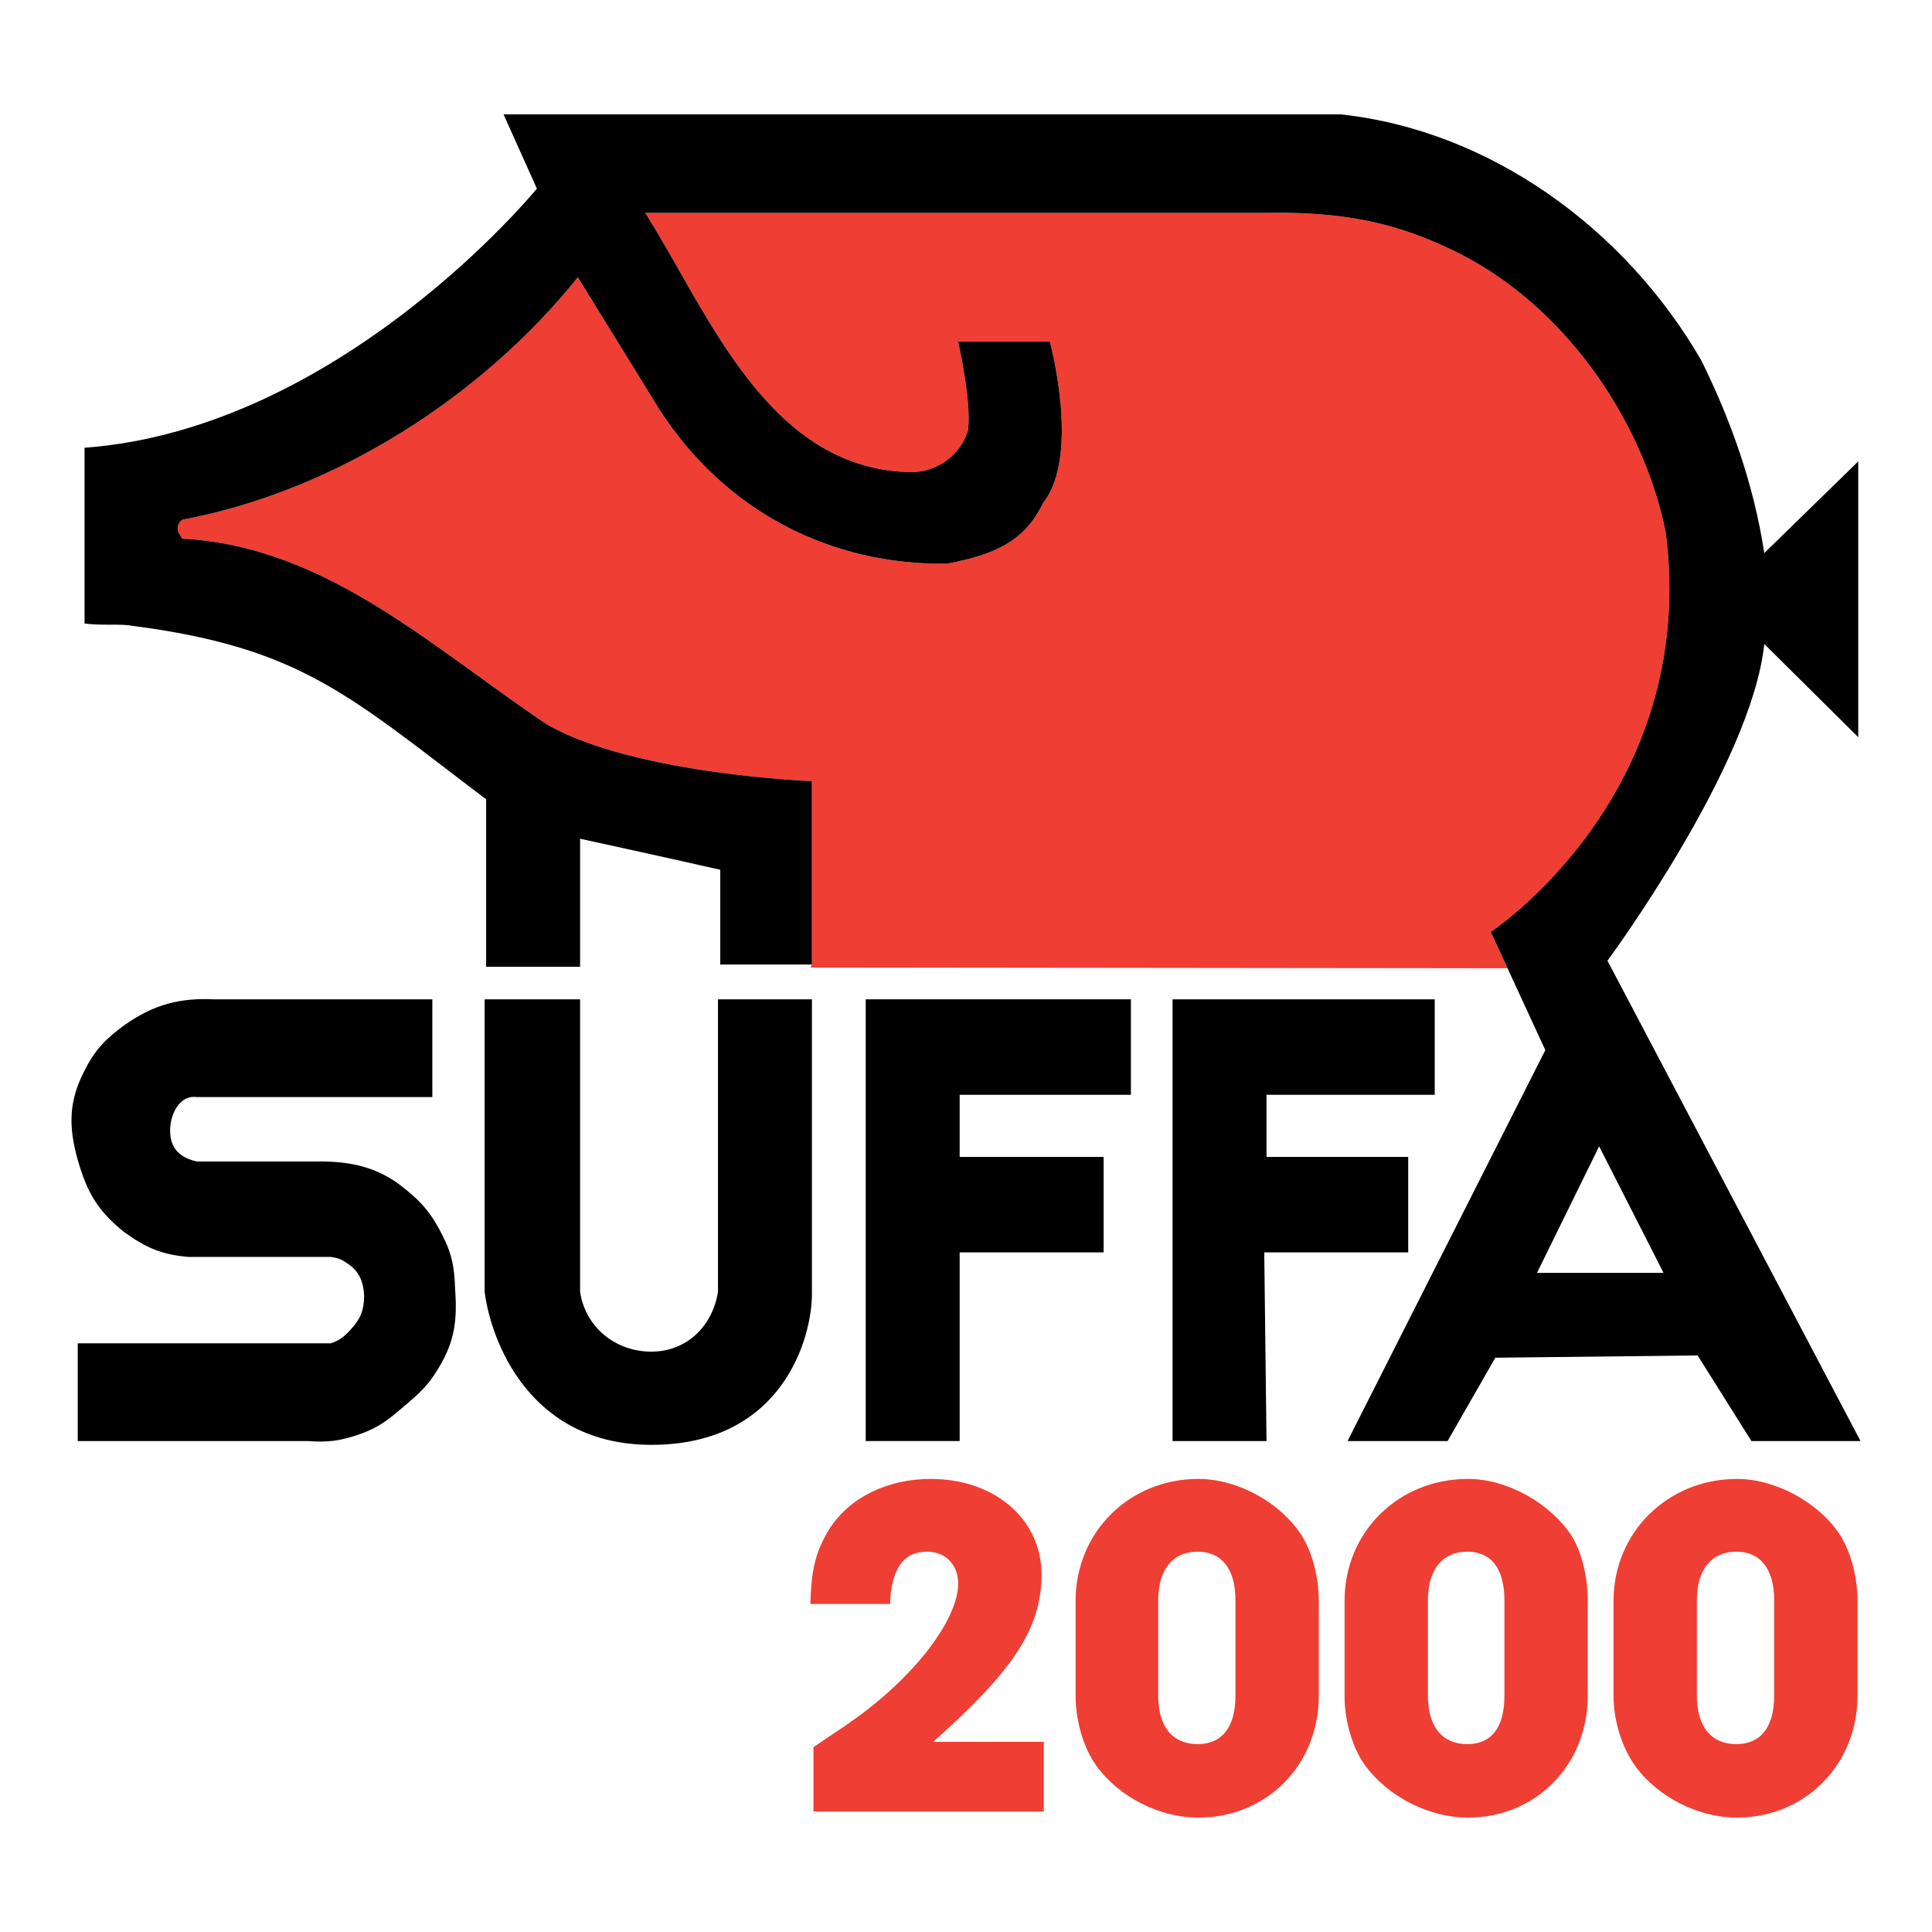
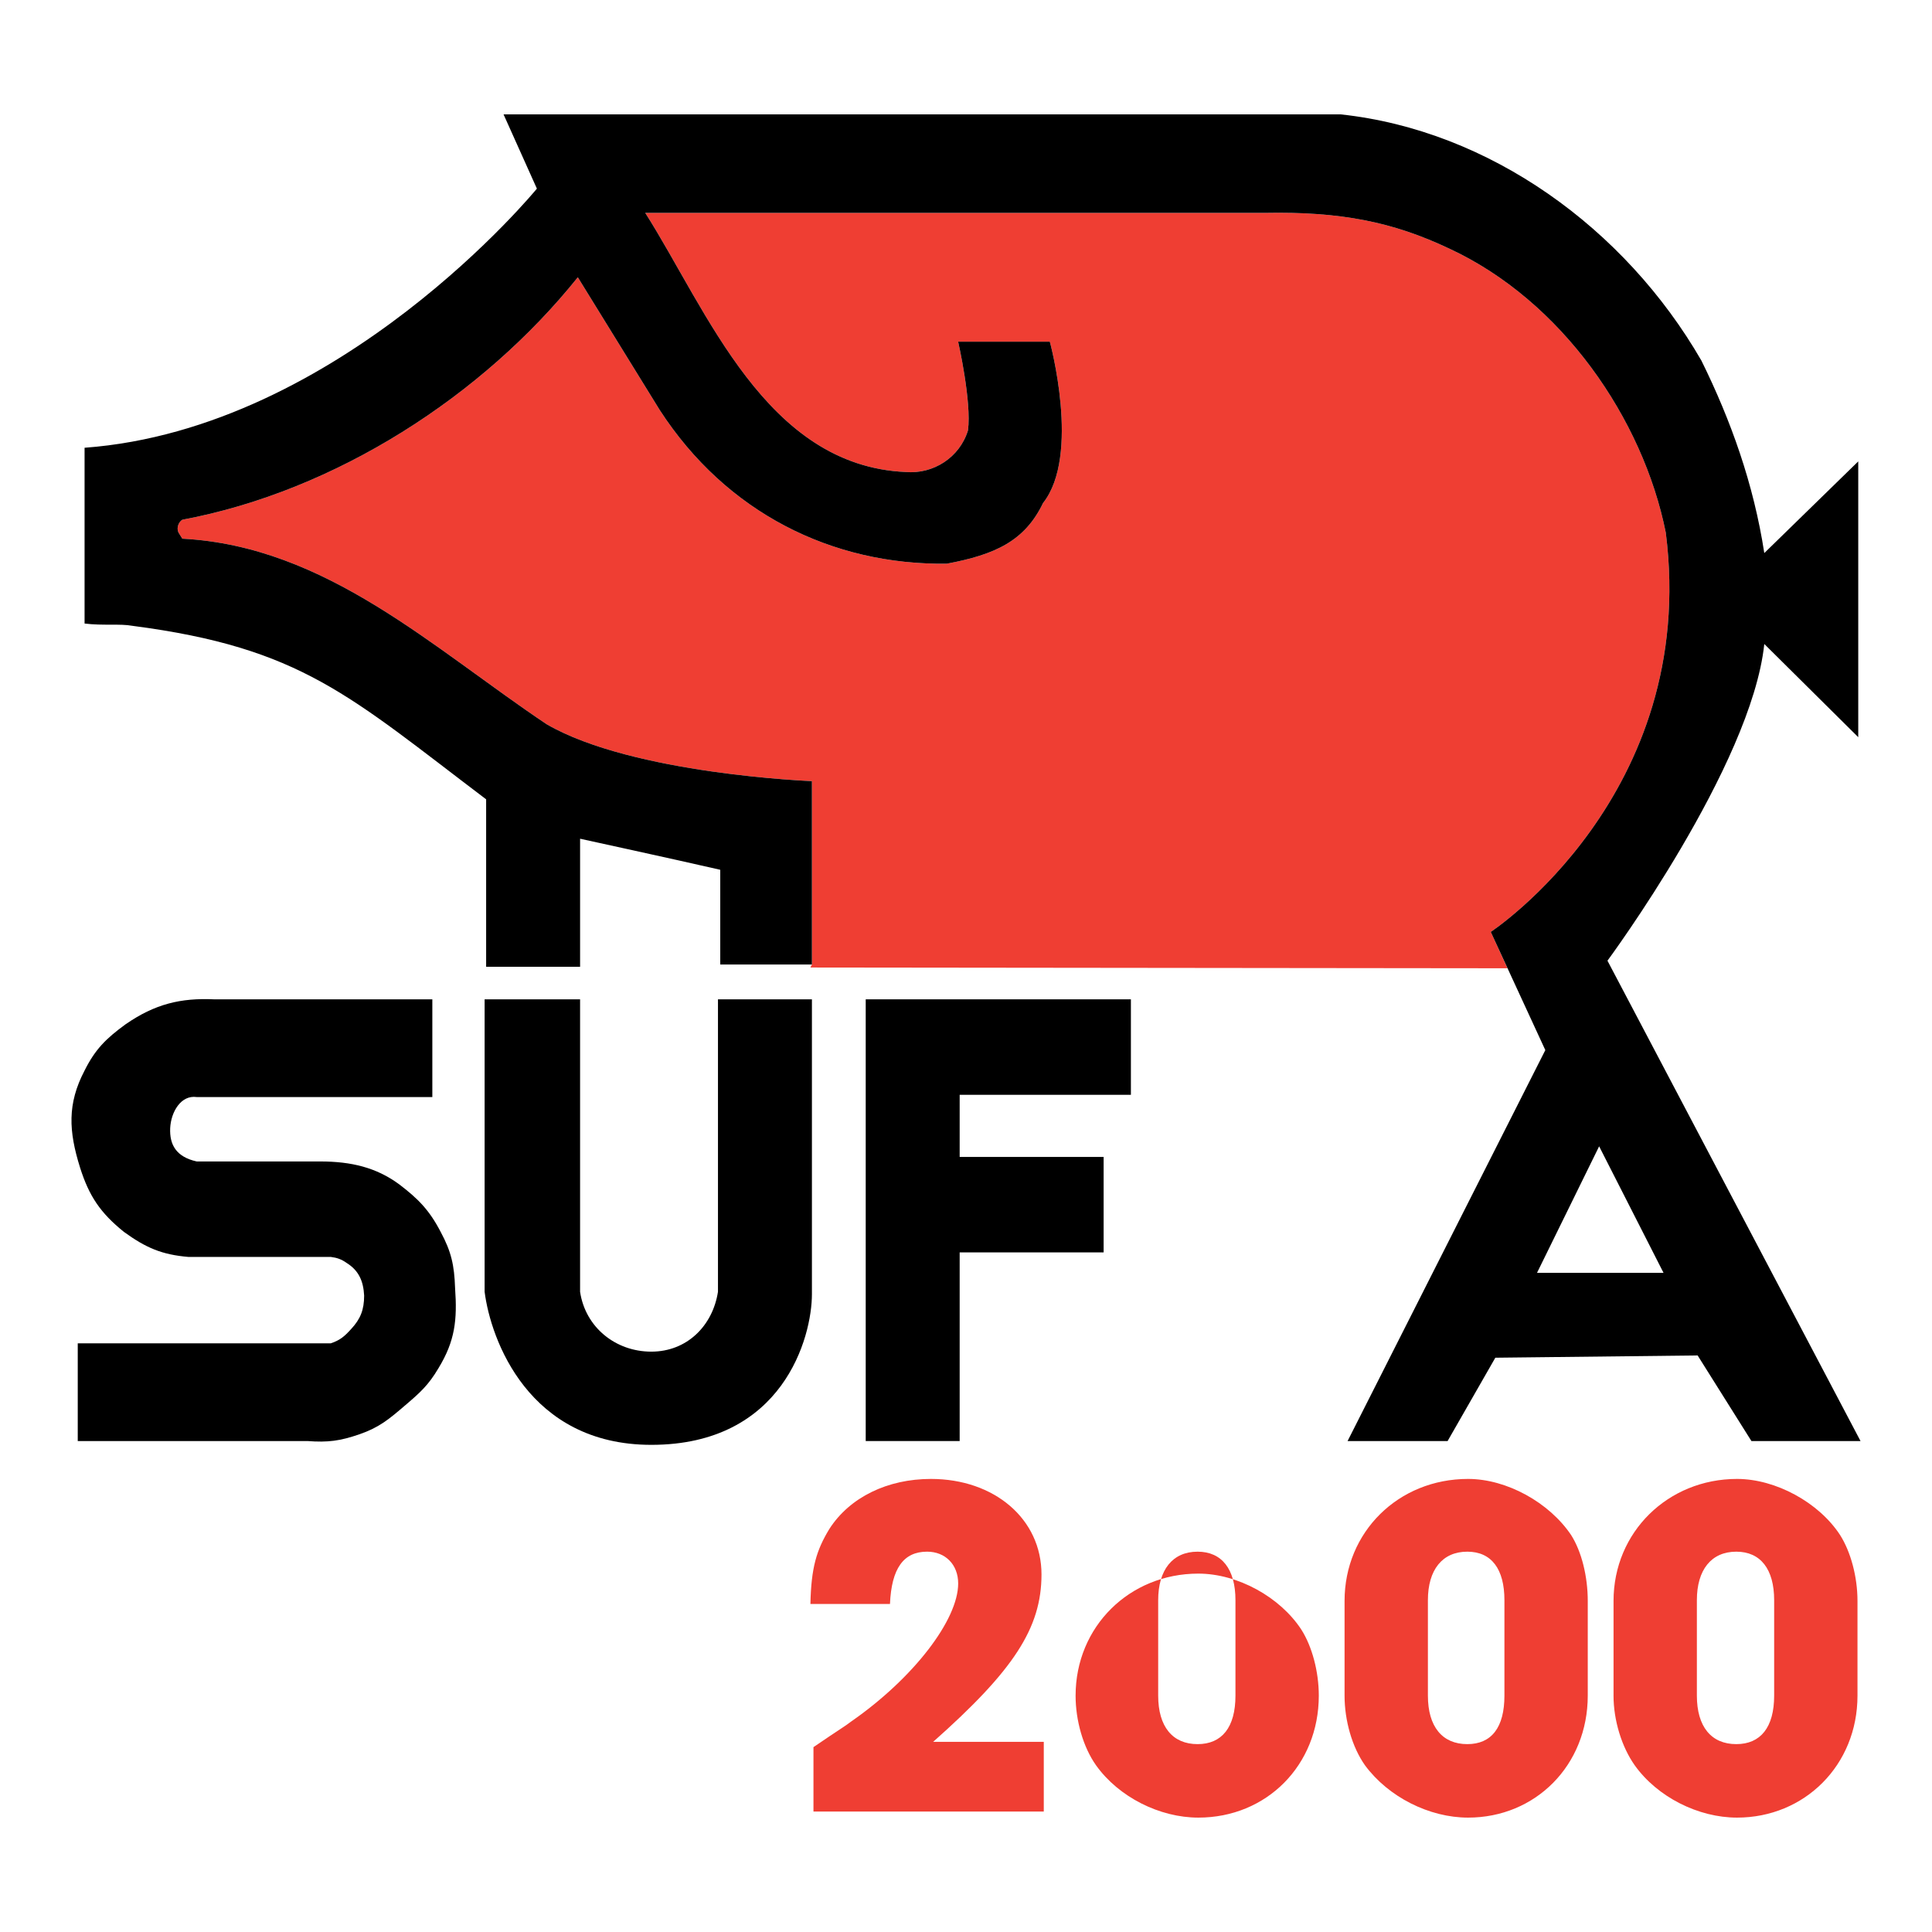
<svg xmlns="http://www.w3.org/2000/svg" version="1.0" id="Layer_1" x="0px" y="0px" width="192.756px" height="192.756px" viewBox="0 0 192.756 192.756" enable-background="new 0 0 192.756 192.756" xml:space="preserve">
  <g>
    <polygon fill-rule="evenodd" clip-rule="evenodd" fill="#FFFFFF" points="0,0 192.756,0 192.756,192.756 0,192.756 0,0  " />
    <path fill-rule="evenodd" clip-rule="evenodd" fill="#EF3E33" d="M93.101,173.783c8.012-7.105,10.809-11.338,10.809-16.705   c0-5.518-4.687-9.525-11.036-9.525c-4.309,0-8.088,1.814-10.129,4.99c-1.285,2.115-1.814,3.855-1.89,7.484h7.938   c0.151-3.555,1.36-5.217,3.704-5.217c1.814,0,3.1,1.285,3.1,3.174c0,3.629-4.46,9.449-10.658,13.758   c-0.681,0.529-1.134,0.756-3.78,2.57v6.426h22.979v-6.955H93.101L93.101,173.783z" />
-     <path fill-rule="evenodd" clip-rule="evenodd" fill="#EF3E33" d="M107.312,169.172c0,2.496,0.756,5.141,2.042,6.955   c2.267,3.176,6.35,5.217,10.204,5.217c6.804,0,12.019-5.217,12.019-12.172v-9.447c0-2.42-0.68-4.914-1.737-6.578   c-2.117-3.25-6.351-5.594-10.281-5.594c-6.879,0-12.246,5.293-12.246,12.172V169.172L107.312,169.172z M123.262,169.172   c0,3.176-1.36,4.84-3.779,4.84c-2.495,0-3.931-1.74-3.931-4.84v-9.523c0-3.023,1.436-4.838,3.931-4.838   c2.419,0,3.779,1.738,3.779,4.838V169.172L123.262,169.172z" />
+     <path fill-rule="evenodd" clip-rule="evenodd" fill="#EF3E33" d="M107.312,169.172c0,2.496,0.756,5.141,2.042,6.955   c2.267,3.176,6.35,5.217,10.204,5.217c6.804,0,12.019-5.217,12.019-12.172c0-2.42-0.68-4.914-1.737-6.578   c-2.117-3.25-6.351-5.594-10.281-5.594c-6.879,0-12.246,5.293-12.246,12.172V169.172L107.312,169.172z M123.262,169.172   c0,3.176-1.36,4.84-3.779,4.84c-2.495,0-3.931-1.74-3.931-4.84v-9.523c0-3.023,1.436-4.838,3.931-4.838   c2.419,0,3.779,1.738,3.779,4.838V169.172L123.262,169.172z" />
    <path fill-rule="evenodd" clip-rule="evenodd" fill="#EF3E33" d="M134.147,169.172c0,2.496,0.756,5.141,2.04,6.955   c2.344,3.176,6.426,5.217,10.281,5.217c6.728,0,11.943-5.217,11.943-12.172v-9.447c0-2.42-0.604-4.914-1.663-6.578   c-2.192-3.25-6.425-5.594-10.28-5.594c-6.954,0-12.321,5.293-12.321,12.172V169.172L134.147,169.172z M150.097,169.172   c0,3.176-1.285,4.84-3.704,4.84c-2.494,0-3.931-1.74-3.931-4.84v-9.523c0-3.023,1.437-4.838,3.931-4.838   c2.419,0,3.704,1.738,3.704,4.838V169.172L150.097,169.172z" />
    <path fill-rule="evenodd" clip-rule="evenodd" fill="#EF3E33" d="M160.982,169.172c0,2.496,0.831,5.141,2.116,6.955   c2.269,3.176,6.35,5.217,10.205,5.217c6.728,0,12.019-5.217,12.019-12.172v-9.447c0-2.42-0.68-4.914-1.738-6.578   c-2.117-3.25-6.425-5.594-10.28-5.594c-6.879,0-12.321,5.293-12.321,12.172V169.172L160.982,169.172z M177.008,169.172   c0,3.176-1.36,4.84-3.779,4.84c-2.495,0-3.932-1.74-3.932-4.84v-9.523c0-3.023,1.437-4.838,3.932-4.838   c2.419,0,3.779,1.738,3.779,4.838V169.172L177.008,169.172z" />
    <path fill-rule="evenodd" clip-rule="evenodd" d="M43.134,109.455v-9.752H21.364c-3.326-0.15-5.896,0.455-8.844,2.496   c-1.965,1.436-3.023,2.494-4.082,4.609c-1.739,3.326-1.587,6.049-0.453,9.676c0.907,2.873,2.041,4.537,4.384,6.426   c2.192,1.588,3.78,2.268,6.425,2.494c0.755,0,1.134,0,1.89,0c4.762,0,17.083,0,12.321,0c0.604,0.076,1.058,0.227,1.587,0.605   c1.209,0.756,1.663,1.814,1.738,3.25c0,1.438-0.378,2.344-1.285,3.326c-0.68,0.756-1.134,1.135-2.041,1.438H7.757v9.75h22.905   c2.041,0.15,3.25,0,5.215-0.68c1.966-0.682,2.948-1.512,4.536-2.873c1.512-1.285,2.343-2.041,3.326-3.703   c1.664-2.723,1.89-4.838,1.664-8.014c-0.076-2.268-0.378-3.629-1.437-5.594c-1.134-2.191-2.268-3.326-4.157-4.762   c-2.268-1.664-4.763-2.268-7.862-2.268c-4.233,0-7.332,0-12.322,0c-2.041-0.453-2.721-1.664-2.646-3.326   c0.076-1.588,1.058-3.326,2.646-3.1H43.134L43.134,109.455z" />
    <path fill-rule="evenodd" clip-rule="evenodd" d="M48.35,99.703h9.525v29.18c0.529,3.553,3.552,5.971,7.105,5.971   c3.553,0,6.123-2.57,6.652-5.971v-29.18h9.374v29.406c0,4.309-2.873,15.043-16.025,15.043c-12.246,0-16.025-10.508-16.63-15.27   V99.703L48.35,99.703z" />
    <polygon fill-rule="evenodd" clip-rule="evenodd" points="86.373,99.703 112.83,99.703 112.83,109.229 95.746,109.229    95.746,115.428 110.109,115.428 110.109,124.951 95.746,124.951 95.746,143.773 86.373,143.773 86.373,99.703  " />
-     <polygon fill-rule="evenodd" clip-rule="evenodd" points="116.987,99.703 143.143,99.703 143.143,109.229 126.361,109.229    126.361,115.428 140.497,115.428 140.497,124.951 126.135,124.951 126.361,143.773 116.987,143.773 116.987,99.703  " />
    <path fill-rule="evenodd" clip-rule="evenodd" fill="#EF3E33" d="M80.854,96.529l69.545,0.076l-1.663-3.628   c0,0,20.788-13.682,17.462-39.837c-2.269-11.339-10.356-23.131-21.62-28.347c-5.594-2.646-10.81-3.704-18.443-3.553H64.376   c6.198,9.751,12.019,25.248,26.003,25.853c2.722,0.227,5.367-1.436,6.198-4.158c0.378-2.872-0.982-8.844-0.982-8.844h9.147   c0,0,3.099,11.338-0.681,16.101c-1.814,3.779-4.763,5.14-9.6,6.047c-11.415,0.151-21.998-5.065-28.649-15.346l-8.164-13.229   c-9.449,11.792-24.114,21.317-39.458,24.19c-0.378,0.227-0.605,0.831-0.378,1.285l0.378,0.605   c14.362,0.756,24.945,10.885,36.359,18.52c8.618,4.989,26.457,5.669,26.457,5.669v18.294L80.854,96.529L80.854,96.529z" />
    <path fill-rule="evenodd" clip-rule="evenodd" d="M133.769,11.413C148.585,13,162.115,22.751,169.751,35.98   c2.948,5.972,5.216,12.321,6.273,19.2l9.374-9.146v27.515l-9.374-9.298c-1.284,12.17-15.647,31.598-15.647,31.598l25.248,47.925   H174.74l-5.367-8.541l-20.184,0.227l-4.762,8.314h-9.979l19.729-39.004l-5.442-11.793c0,0,20.788-13.682,17.462-39.837   c-2.269-11.339-10.356-23.131-21.62-28.347c-5.594-2.646-10.81-3.704-18.443-3.553H64.376c6.198,9.751,12.019,25.248,26.003,25.853   c2.722,0.227,5.367-1.436,6.198-4.158c0.378-2.872-0.982-8.844-0.982-8.844h9.147c0,0,3.099,11.338-0.681,16.101   c-1.814,3.779-4.763,5.14-9.6,6.047c-11.415,0.151-21.998-5.065-28.649-15.346l-8.164-13.229   c-9.449,11.792-24.114,21.317-39.458,24.19c-0.378,0.227-0.605,0.831-0.378,1.285l0.378,0.605   c14.362,0.756,24.945,10.885,36.359,18.52c8.618,4.989,26.457,5.669,26.457,5.669v18.294h-9.146v-9.449   c-4.611-1.058-13.984-3.099-13.984-3.099v12.775h-9.374c0,0,0-9.449,0-16.706C34.819,69.392,30.057,64.629,13.2,62.437   c-1.209-0.227-2.948,0-4.762-0.227V44.673c25.55-1.89,45.128-25.853,45.128-25.853l-3.326-7.408H133.769L133.769,11.413z    M153.348,126.992l6.198-12.623l6.425,12.623H153.348L153.348,126.992z" />
  </g>
</svg>